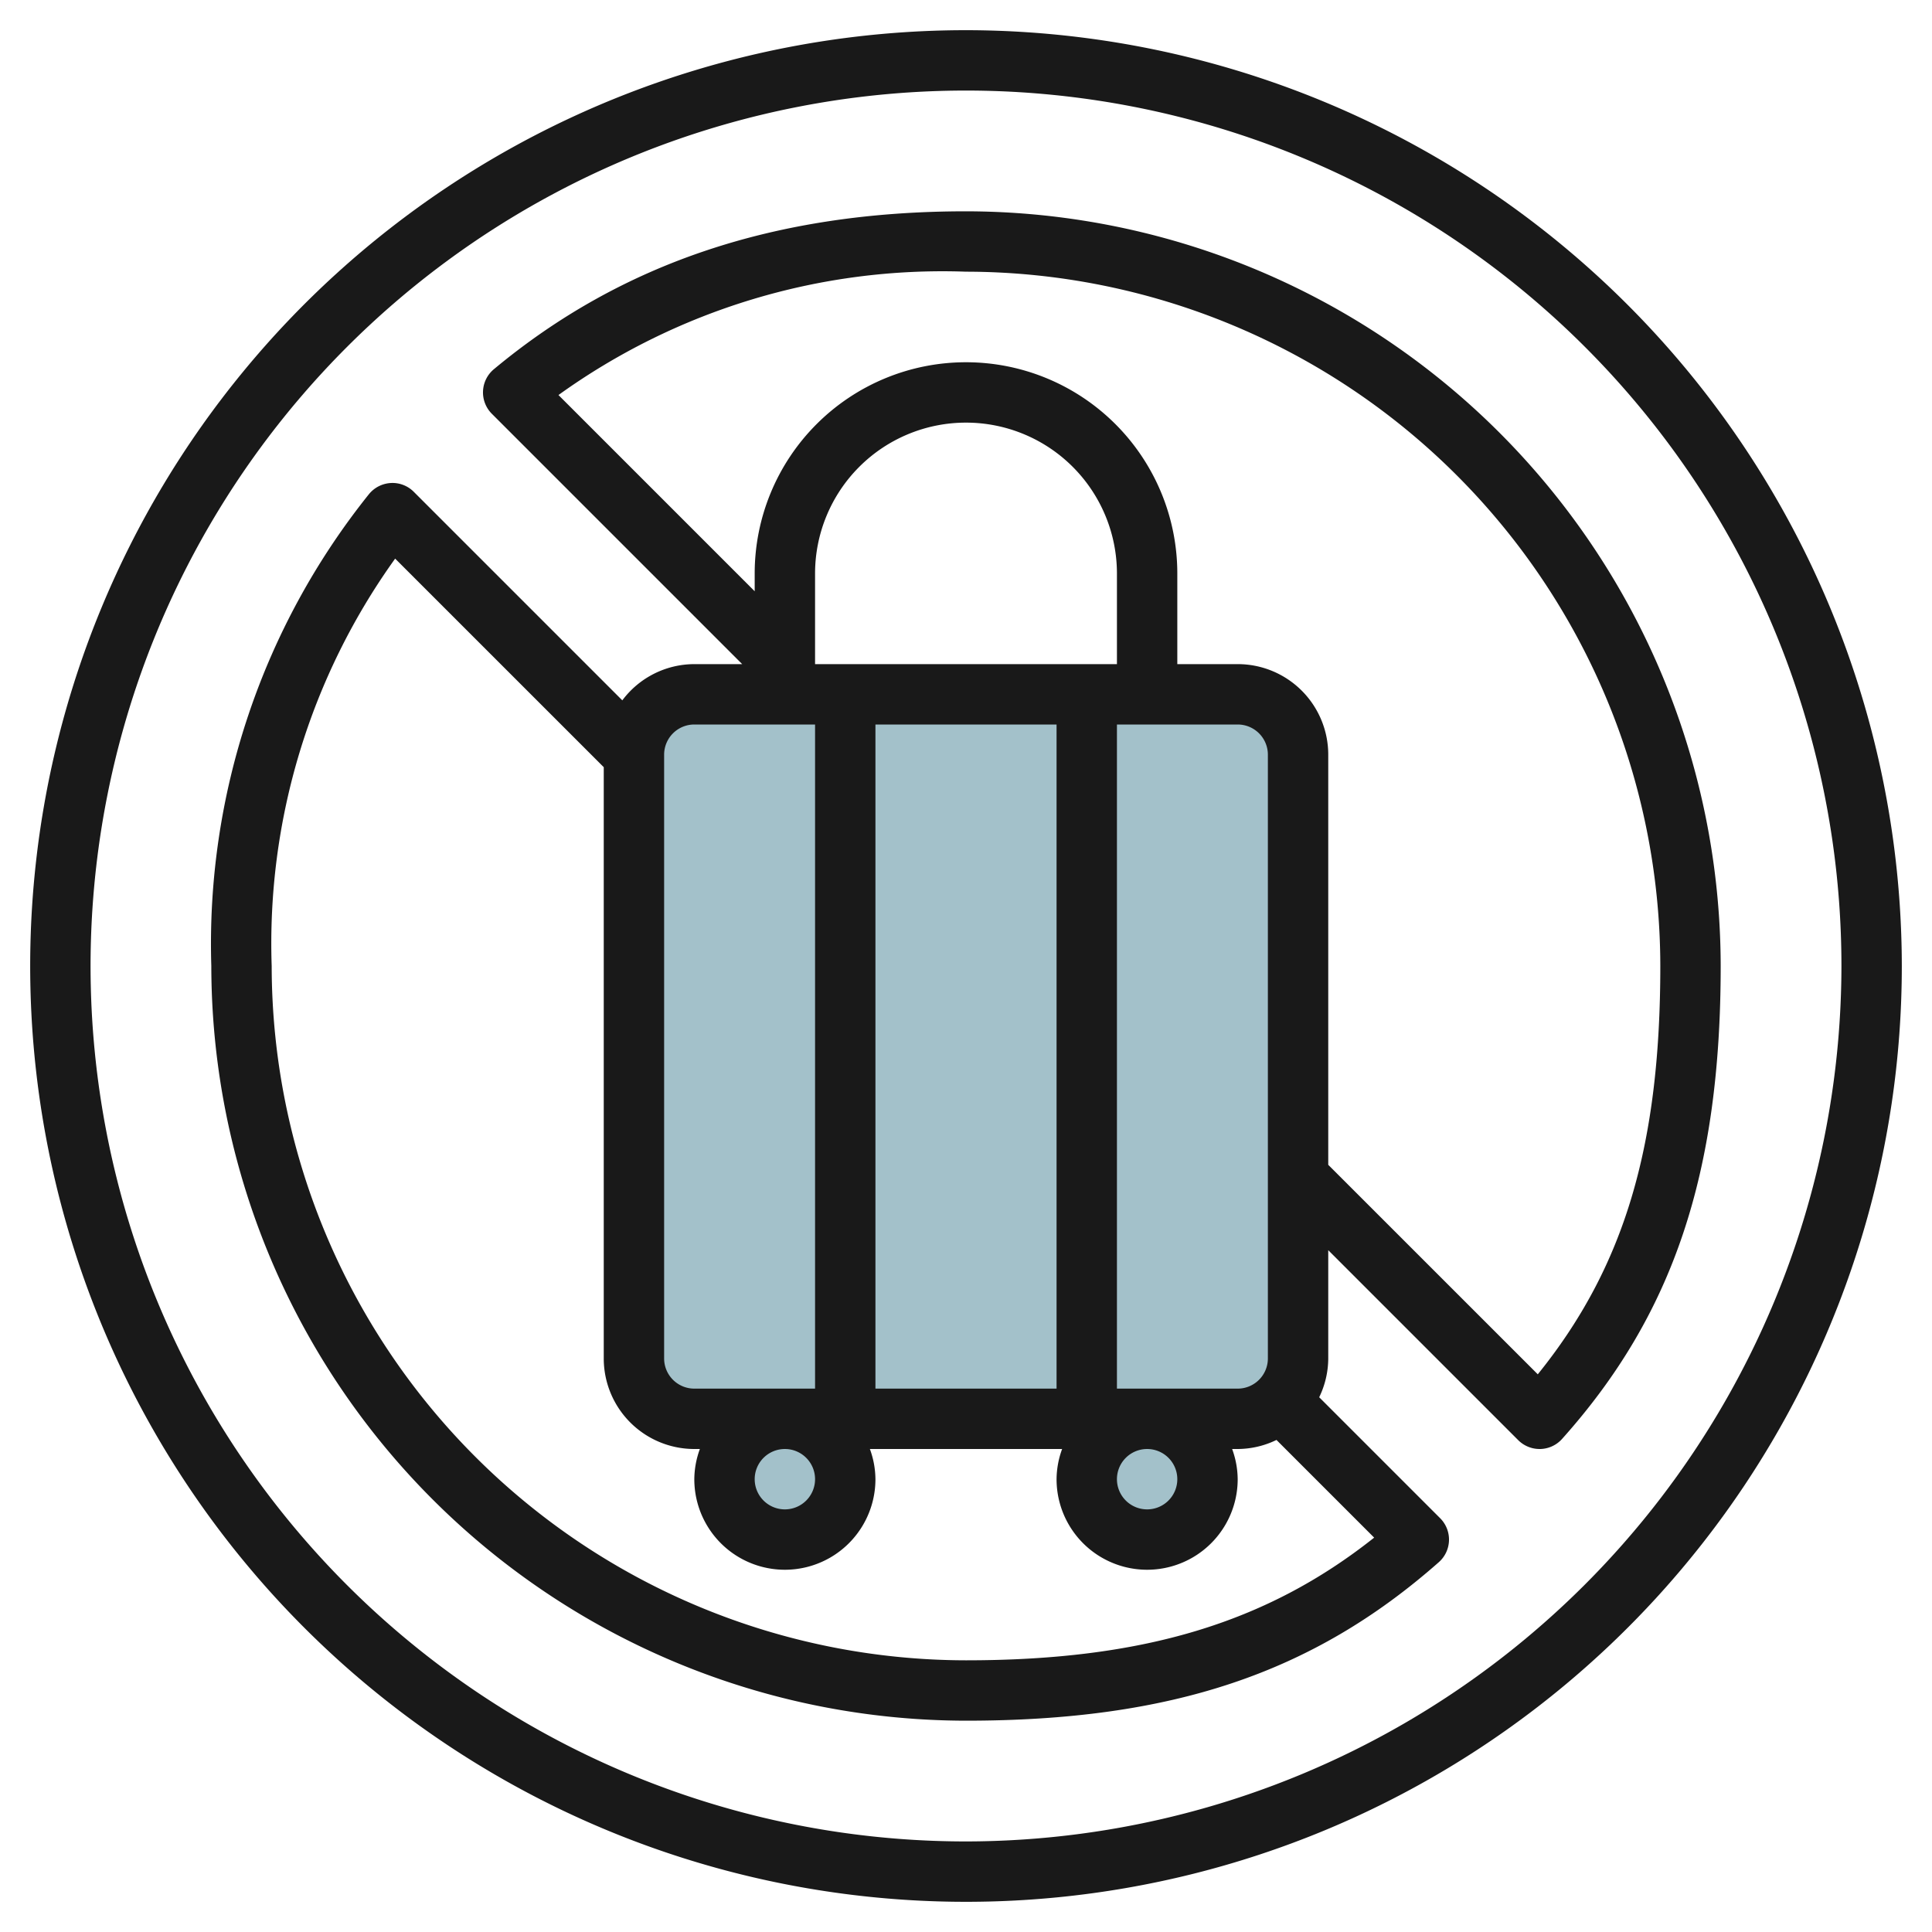
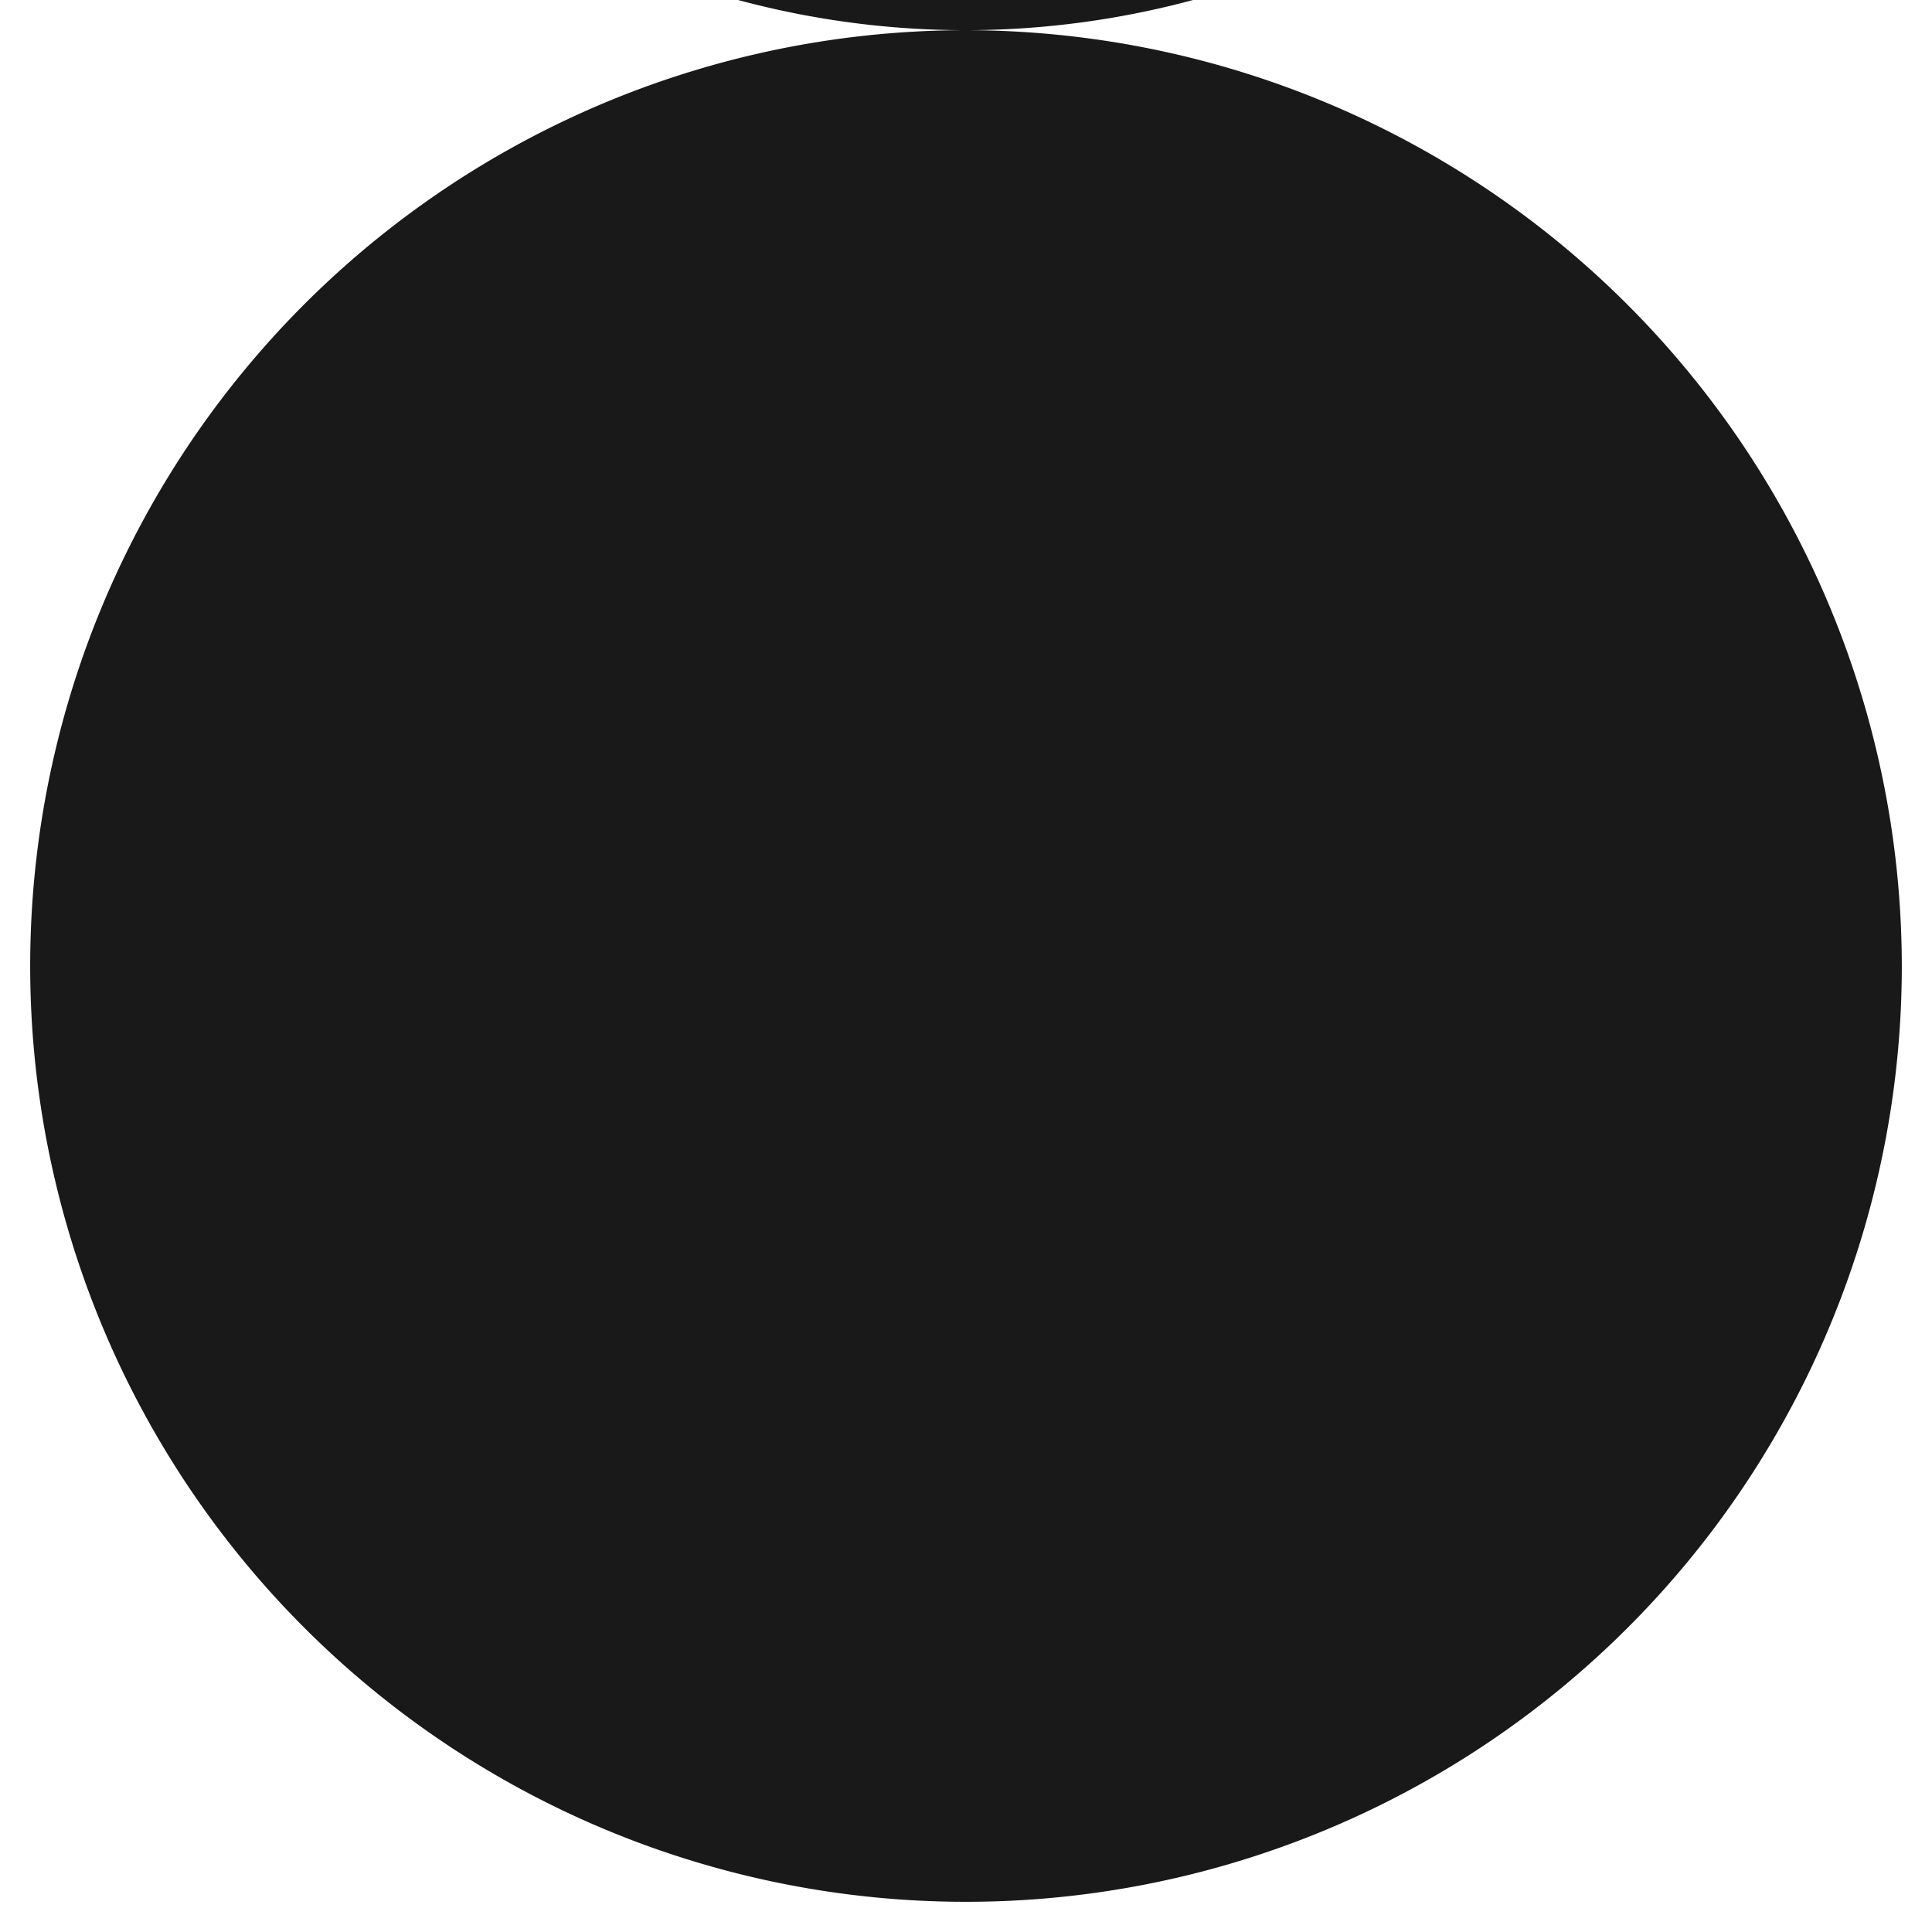
<svg xmlns="http://www.w3.org/2000/svg" id="Layer_3" height="512" viewBox="0 0 64 64" width="512" data-name="Layer 3">
  <g fill="#a3c1ca">
-     <rect height="24" rx="2" width="22" x="21" y="23" />
-     <circle cx="26" cy="49" r="2" />
    <circle cx="38" cy="49" r="2" />
  </g>
-   <path d="m32 1a31 31 0 1 0 31 31 31.035 31.035 0 0 0 -31-31zm0 60a29 29 0 1 1 29-29 29.033 29.033 0 0 1 -29 29z" fill="#191919" />
+   <path d="m32 1a31 31 0 1 0 31 31 31.035 31.035 0 0 0 -31-31za29 29 0 1 1 29-29 29.033 29.033 0 0 1 -29 29z" fill="#191919" />
  <path d="m32 7c-6.3 0-11.412 1.711-15.64 5.231a1 1 0 0 0 -.067 1.476l8.293 8.293h-1.586a2.985 2.985 0 0 0 -2.385 1.2l-6.908-6.908a.994.994 0 0 0 -.754-.292 1.008 1.008 0 0 0 -.724.361 23.821 23.821 0 0 0 -5.229 15.639 25.028 25.028 0 0 0 25 25c6.808 0 11.492-1.57 15.662-5.25a1 1 0 0 0 .045-1.457l-4.007-4.007a2.973 2.973 0 0 0 .3-1.286v-3.586l6.293 6.293a1 1 0 0 0 .707.293h.028a1 1 0 0 0 .717-.333c3.683-4.115 5.255-8.801 5.255-15.667a25.028 25.028 0 0 0 -25-25zm10 38a1 1 0 0 1 -1 1h-4v-22h4a1 1 0 0 1 1 1zm-3 4a1 1 0 1 1 -1-1 1 1 0 0 1 1 1zm-12 0a1 1 0 1 1 -1-1 1 1 0 0 1 1 1zm8-25v22h-6v-22zm2-2h-10v-3a5 5 0 0 1 10 0zm-15 3a1 1 0 0 1 1-1h4v22h-4a1 1 0 0 1 -1-1zm10 30a23.026 23.026 0 0 1 -23-23 21.854 21.854 0 0 1 4.09-13.495l6.91 6.909v19.586a3 3 0 0 0 3 3h.184a2.966 2.966 0 0 0 -.184 1 3 3 0 0 0 6 0 2.966 2.966 0 0 0 -.184-1h6.368a2.966 2.966 0 0 0 -.184 1 3 3 0 0 0 6 0 2.966 2.966 0 0 0 -.184-1h.184a2.964 2.964 0 0 0 1.285-.3l3.236 3.236c-3.579 2.839-7.692 4.064-13.521 4.064zm18.941-9.474-6.941-6.94v-13.586a3 3 0 0 0 -3-3h-2v-3a7 7 0 0 0 -14 0v.586l-6.5-6.5a21.78 21.78 0 0 1 13.5-4.086 23.026 23.026 0 0 1 23 23c0 5.961-1.187 9.969-4.059 13.526z" fill="#191919" />
</svg>